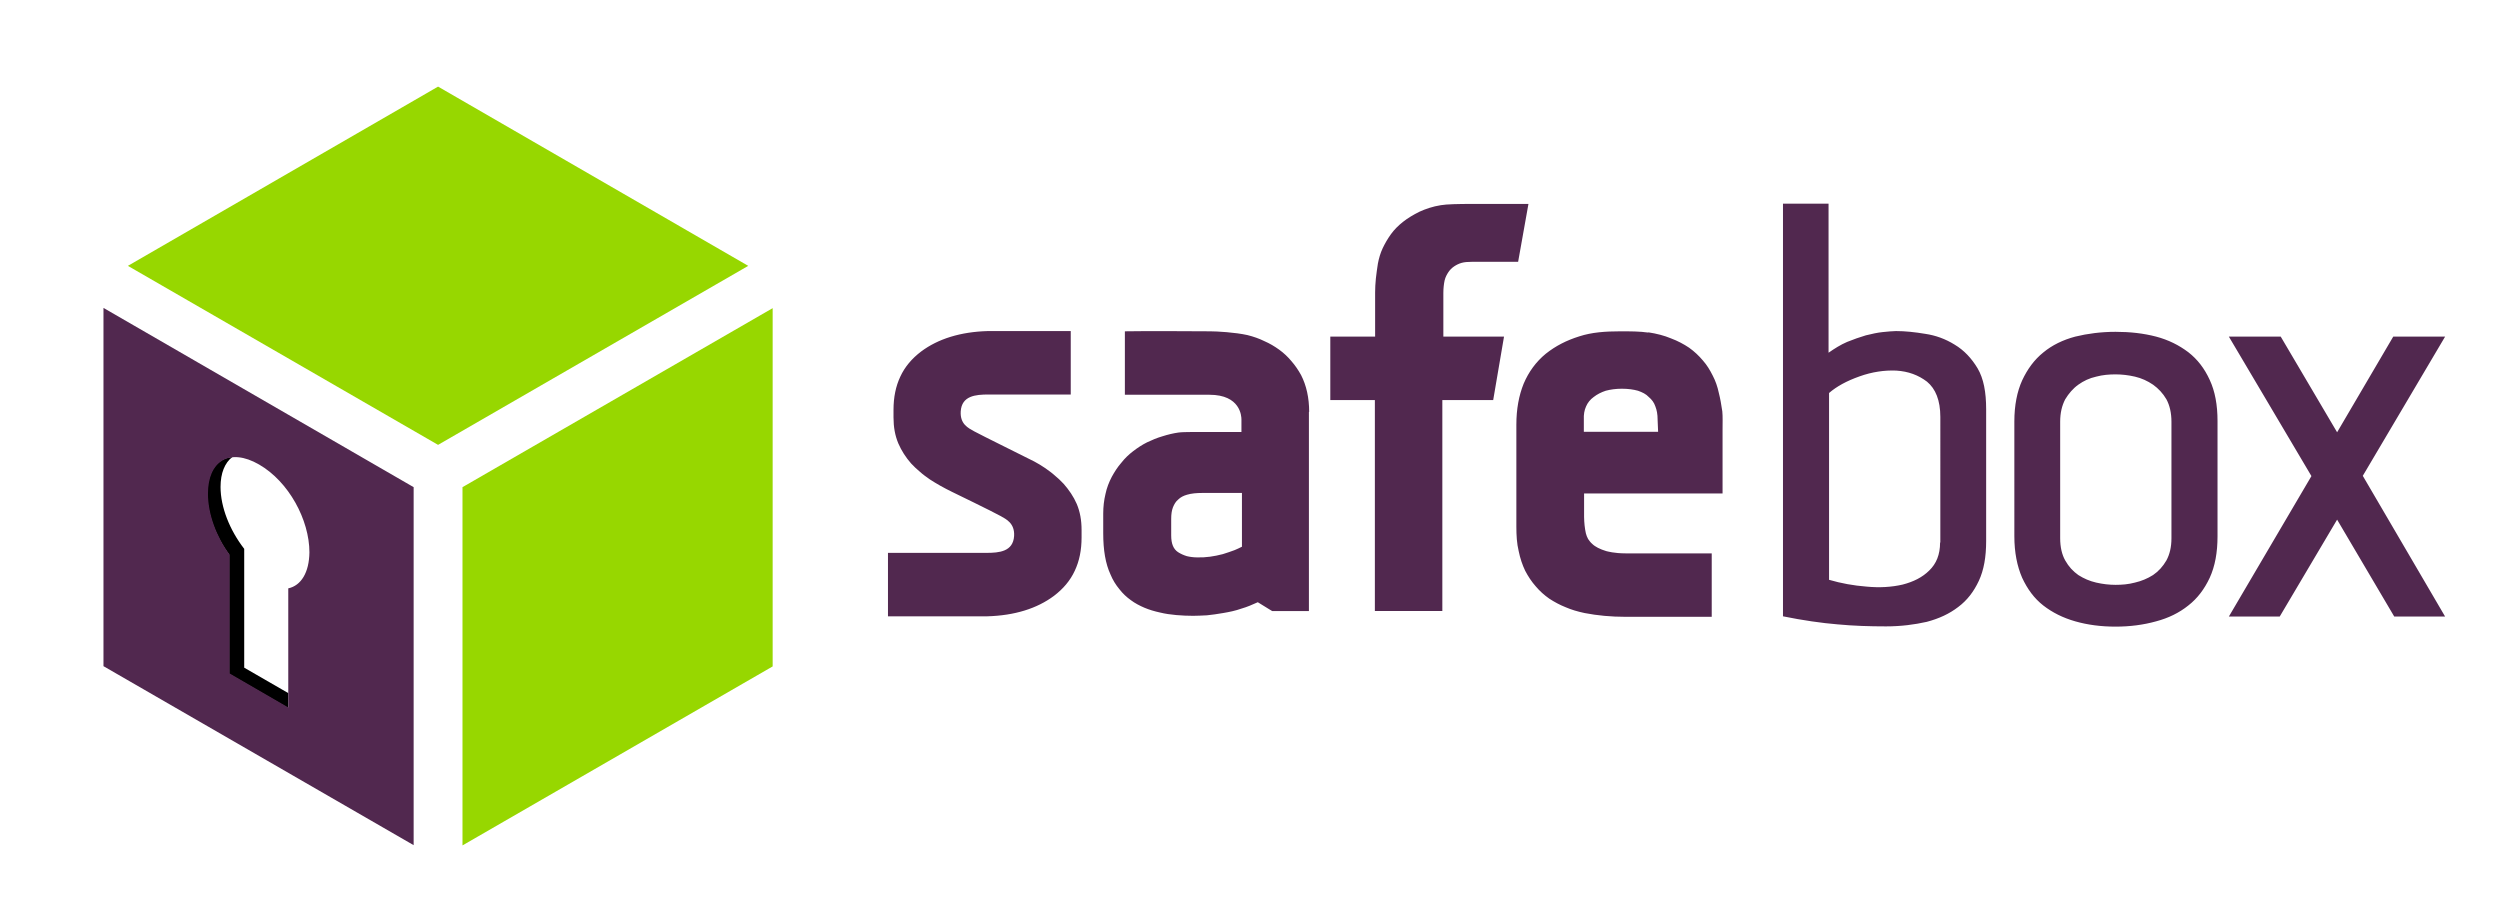
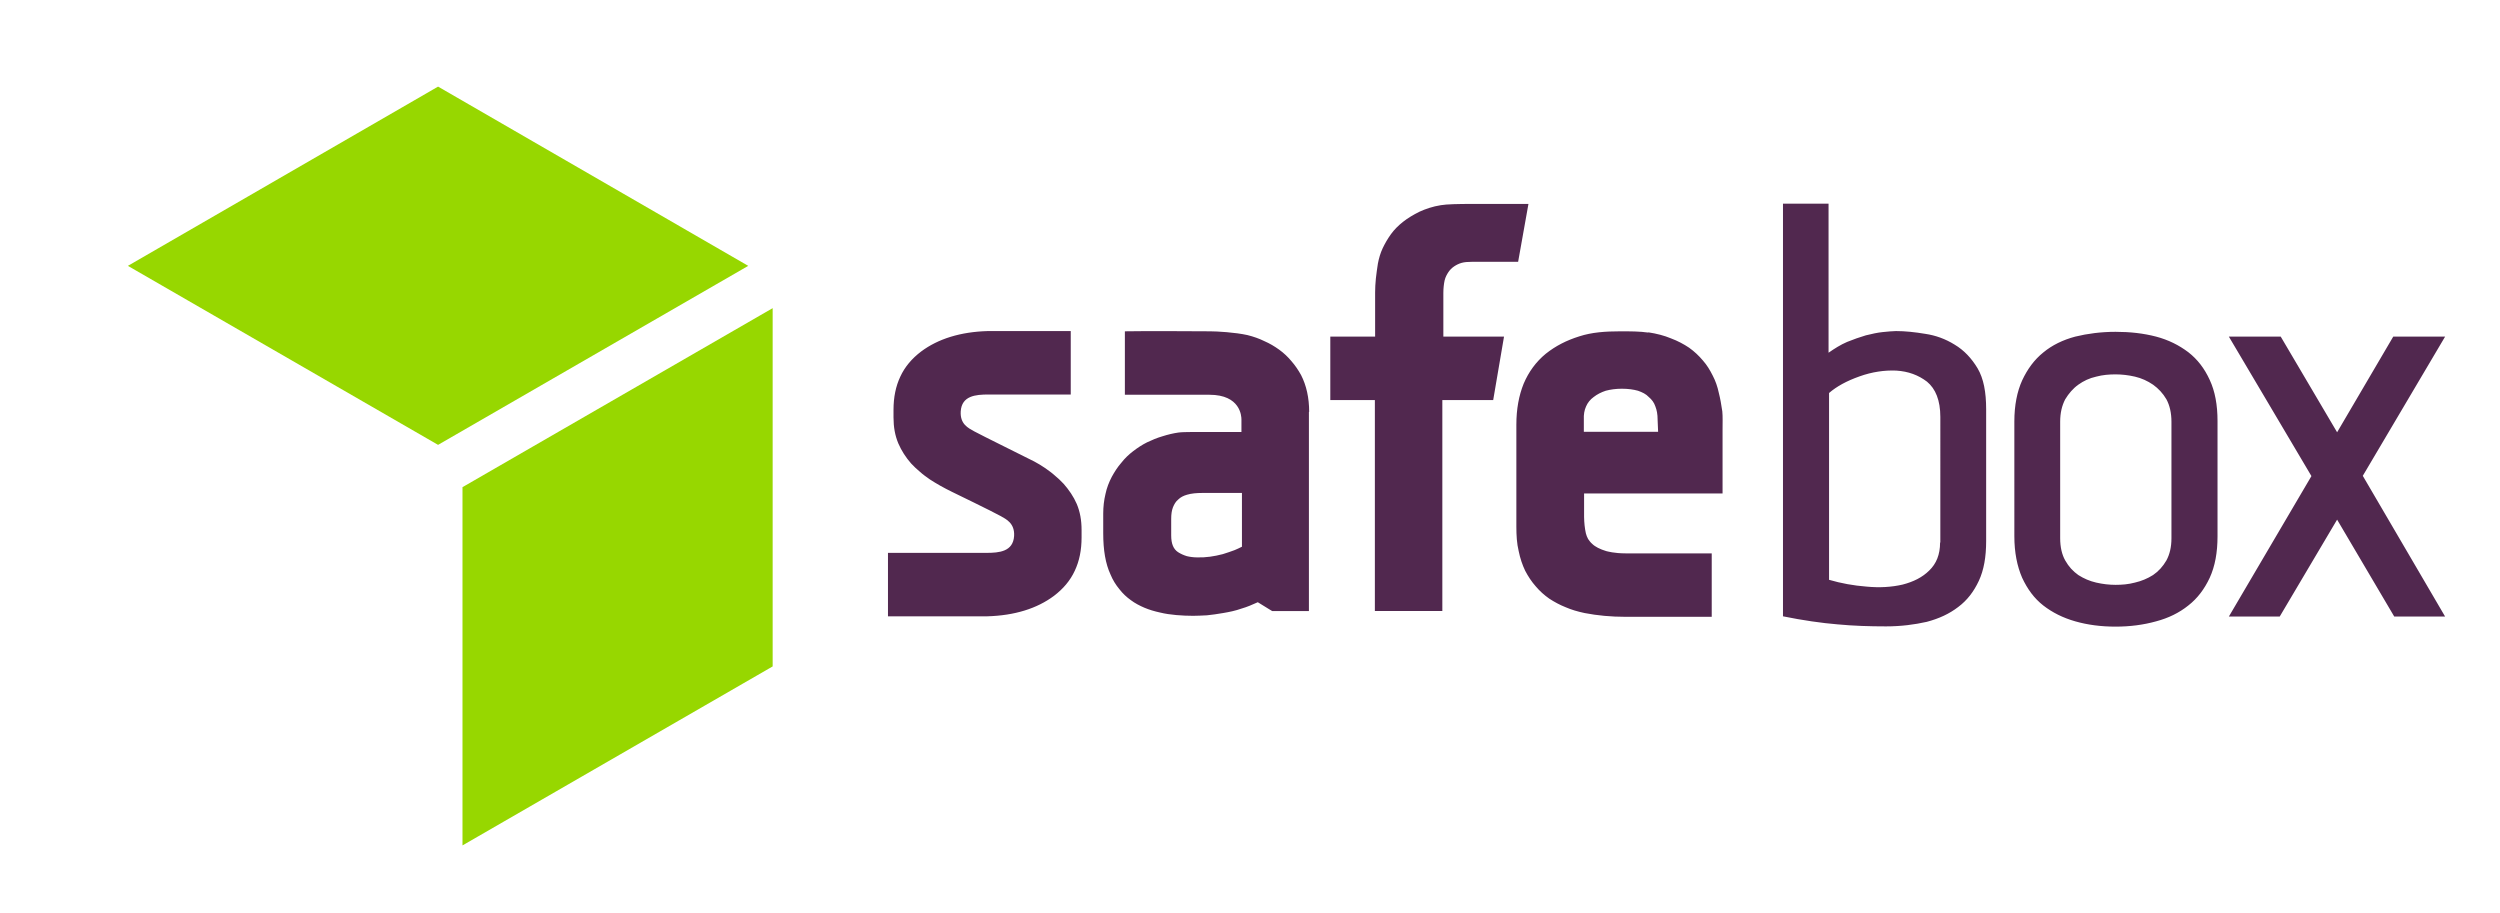
<svg xmlns="http://www.w3.org/2000/svg" x="0px" y="0px" viewBox="0 0 993 362.7" style="enable-background:new 0 0 993 362.7;" xml:space="preserve">
  <style type="text/css"> .st0{display:none;fill:#FFFFFF;} .st1{fill:#97D700;} .st2{fill-rule:evenodd;clip-rule:evenodd;} .st3{fill:#51284F;} </style>
  <g id="Слой_1">
    <g>
      <polygon class="st0" points="174,23.2 316.6,105.6 316.6,270.3 174,352.6 31.4,270.3 31.4,105.6 " />
-       <polygon class="st0" points="316.6,270.3 174,352.6 174,187.9 316.6,105.6 " />
      <polygon class="st0" points="316.6,105.6 174,187.9 31.4,105.6 174,23.2 " />
      <polygon class="st0" points="174,352.6 31.4,270.3 31.4,105.6 174,187.9 " />
      <polygon class="st1" points="306.9,264.7 183.7,335.8 183.7,193.5 306.9,122.4 " />
      <polygon class="st1" points="297.2,105.6 174,176.7 50.8,105.6 174,34.4 " />
-       <path class="st2" d="M97,265.2V218c-5.8-7.5-9.4-16.6-9.4-24.6c0-5.5,1.7-9.6,4.7-11.9c-6.1,0.5-10,5.9-10,14.5 c0,8,3.3,17,8.7,24.3v47.4l23.5,13.6v-6L97,265.2z" />
-       <path class="st3" d="M41.1,122.3l0,142.3l123.2,71.1V193.5L41.1,122.3z M114.5,233.7V281l-23.3-13.5v-47.2 c-5.3-7.2-8.6-16.2-8.6-24.2c0-12.9,8.5-18.4,20.3-11.6c11.8,6.8,20,22,20,34.9C122.8,227.4,119.6,232.6,114.5,233.7z" />
    </g>
  </g>
  <g id="Слой_2">
    <g>
      <g>
        <path class="st3" d="M971.2,133.7h-20.6l-22.3,38l-22.4-38h-20.6l32.8,55.4l-32.8,55.8h20.2l22.8-38.5l22.7,38.5h20.2L938.5,189 L971.2,133.7z M869.2,139.9c-3.7-2.8-7.9-4.9-12.8-6.2c-5-1.3-10.3-1.9-16.1-1.9c-5.7,0-11.1,0.7-16,1.9 c-4.9,1.3-9.2,3.4-12.7,6.3c-3.6,2.9-6.3,6.6-8.4,11.1c-2,4.4-3.1,9.9-3.1,16.3V213c0,6.4,1.1,11.9,3.1,16.5 c2.1,4.5,4.8,8.2,8.4,11c3.6,2.8,7.8,4.9,12.7,6.3c4.9,1.4,10.2,2.1,16,2.1c5.7,0,11.1-0.7,16.1-2.1c4.9-1.3,9.2-3.4,12.8-6.3 c3.6-2.8,6.4-6.5,8.5-11c2.1-4.6,3.1-10,3.1-16.5v-45.8c0-6.4-1-11.8-3.1-16.3C875.6,146.3,872.8,142.7,869.2,139.9z M862.5,213.8c0,3.5-0.7,6.4-2,8.8c-1.4,2.4-3.1,4.3-5.3,5.8c-2.2,1.4-4.6,2.4-7.2,3c-2.6,0.7-5.2,0.9-7.7,0.9 c-2.5,0-5.1-0.3-7.7-0.9c-2.6-0.6-4.9-1.6-7.1-3c-2.1-1.5-3.8-3.3-5.2-5.8c-1.3-2.3-2-5.3-2-8.8v-46.3c0-3.5,0.7-6.4,2-8.9 c1.4-2.3,3.1-4.3,5.2-5.8c2.1-1.5,4.4-2.6,7.1-3.2c2.6-0.7,5.2-0.9,7.7-0.9c2.5,0,5.1,0.3,7.7,0.9c2.6,0.6,5,1.7,7.2,3.2 c2.1,1.5,3.9,3.4,5.3,5.8c1.3,2.4,2,5.4,2,8.9V213.8z M776.4,136.9c-3.7-2.3-7.6-3.7-11.7-4.3c-4.2-0.7-8-1.1-11.6-1.1 c-1.4,0-3.1,0.2-5.3,0.4c-2,0.2-4.3,0.7-6.7,1.3c-2.4,0.7-4.9,1.6-7.4,2.6c-2.6,1.1-5.1,2.7-7.4,4.3V80.9l-18.1,0l0,163.9 c7.8,1.6,15.5,2.7,21.7,3.2c6.3,0.6,12.7,0.8,19.2,0.8c6,0,11.3-0.7,16.2-1.8c4.9-1.3,9-3.2,12.5-5.9c3.5-2.6,6.2-6.1,8.2-10.4 c2-4.3,2.9-9.5,2.9-15.8v-52.3c0-6.9-1-12.2-3.4-16.3C783.1,142.3,780.1,139.1,776.4,136.9z M770.6,215.5c0,4.8-1.5,8.4-4.3,11.1 c-2.7,2.7-6.3,4.5-10.6,5.6c-4.3,1-9.1,1.3-14.3,0.8c-5.2-0.4-10.1-1.3-14.9-2.7v-74.2c3-2.6,7-4.8,12.1-6.6 c5-1.8,10-2.5,14.6-2.3c4.8,0.3,8.8,1.8,12.2,4.4c3.4,2.8,5.3,7.4,5.3,14V215.5z M682.7,156c-0.5-2.4-1.3-4.7-2.4-6.8 c-1.1-2.2-2.3-4.2-3.9-6c-1.6-1.9-3.4-3.6-5.5-5.1c-2.1-1.4-4.5-2.7-7.2-3.7c-2.6-1.1-5.7-1.9-9-2.4v0.1 c-3.4-0.5-7.2-0.5-11.1-0.5c-6,0-11.4,0.4-16.3,2c-5.1,1.6-9.4,3.8-13.3,6.9c-3.9,3.2-6.8,7.2-8.8,11.9 c-1.9,4.7-2.9,10.1-2.9,16.3v40.5c0,3.5,0.2,6.7,0.9,9.6c0.6,3,1.5,5.6,2.6,7.9c1.2,2.3,2.6,4.4,4.2,6.2c1.6,1.9,3.4,3.5,5.4,4.9 c2,1.3,4.2,2.5,6.5,3.4c2.3,1,4.7,1.7,7.5,2.3c5.1,1,10.6,1.5,16.3,1.5l34.2,0v-25.2h-34.2c-4.6,0-7.2-0.8-7.7-0.9 c-1.3-0.4-2.3-0.8-3.3-1.3c-0.9-0.5-1.6-0.9-2.3-1.6c-0.6-0.5-1.2-1.3-1.6-1.9c-0.4-0.7-0.7-1.5-0.9-2.3c-0.2-1-0.4-2-0.5-3.1 c-0.1-1.1-0.2-2.2-0.2-3.4l0-9.3h53.1h1.9v-2.4v-22.8c0-2.6,0.1-5.4-0.1-7.4C683.7,160.7,683.3,158.3,682.7,156z M629.1,171.6 v-4.9v-0.1c-0.1-1.9,0.2-3.7,0.9-5.2c0.6-1.4,1.6-2.7,3-3.7c1.4-1.1,3-1.9,4.8-2.5c1.9-0.5,4-0.8,6.4-0.8c2.5,0,4.6,0.3,6.4,0.8 c1.7,0.6,3.2,1.3,4.3,2.5c1.2,1,2.1,2.2,2.6,3.7c0.6,1.5,0.9,3.2,0.9,5.2v0.1l0.2,4.8H629.1z M573.3,133.7v-17.3 c0-1.9,0.2-3.6,0.5-5c0.3-1.3,0.9-2.4,1.5-3.3c0.6-0.9,1.4-1.7,2.3-2.3c0.9-0.6,1.9-1.1,3-1.4c1.1-0.3,2.4-0.4,3.9-0.4h18.5 l4.1-23h-22.6c-5,0-10,0.1-12.2,0.5c-3.2,0.5-6.1,1.5-8.5,2.6c-2.4,1.2-4.6,2.5-6.5,4c-1.9,1.5-3.5,3.1-4.8,4.9 c-1.3,1.8-2.4,3.7-3.3,5.6c-0.9,1.9-1.5,4-1.9,6.1c-0.3,2-0.6,4-0.8,5.9c-0.2,1.9-0.3,3.9-0.3,5.6l0,17.5h-14.8h-3v2.4v22.8h3.6 h14.1l0,81.4v2.4h2.4h22.1h2.3v-2.4l0-81.4h17.8h2.4l4.3-25.2h-4.1H573.3z M520,163.6c0-5.6-1.1-10.5-3.2-14.6 c-1.1-2-2.4-3.9-3.8-5.5c-1.4-1.7-3.1-3.3-4.9-4.6c-1.8-1.3-3.8-2.5-5.9-3.4c-2-1-4.3-1.8-6.7-2.4c-4.9-1.1-12.2-1.5-14.8-1.5 c-13.4,0-20.4-0.2-33.9,0v25.2h33.6c12.3,0,12.7,8.5,12.7,9.8v5c0,0-11.8,0-13.9,0c-2.1,0-9-0.1-11.1,0.2 c-2.1,0.3-4.2,0.8-6.4,1.5c-2.1,0.6-4.2,1.5-6.1,2.4c-2,1-3.8,2.2-5.5,3.5c-1.7,1.3-3.3,2.8-4.7,4.6c-1.5,1.7-2.7,3.6-3.8,5.6 c-1.1,2.1-2,4.4-2.5,6.8c-0.6,2.5-0.9,5.1-0.9,7.8v7.8c0,6.7,0.9,12.1,2.9,16.4c0.9,2.2,2.1,4.1,3.5,5.8c1.3,1.7,2.9,3.2,4.6,4.4 c1.6,1.2,3.5,2.2,5.4,3c1.9,0.8,3.9,1.4,6.2,1.9c2,0.5,4.2,0.8,6.4,1c2.3,0.2,4.6,0.3,6.7,0.3c1.6,0,3.4-0.1,5.5-0.2 c2-0.2,4.1-0.5,6.4-0.9c2.4-0.4,4.9-0.9,7.4-1.8c2.1-0.6,4.2-1.5,6.4-2.5l4.7,2.9l1,0.6h1.4h10.8h2.4l0-2.6V163.6z M493.2,217.2 c-0.7,0.4-1.9,0.9-2.8,1.3c-1.4,0.5-3,1.1-4.7,1.6c-3.4,0.9-6.8,1.4-10.1,1.3c-1.5,0-3-0.2-4.2-0.5c-1.3-0.4-2.4-0.9-3.5-1.6 c-1.8-1.2-2.7-3.3-2.7-6.6v-6.6c0-1.8,0.2-3.3,0.7-4.6c0.5-1.2,1.1-2.3,2.1-3.1c0.9-0.9,2.1-1.5,3.5-1.9c1.7-0.5,3.7-0.7,6.1-0.7 h0.1l15.6,0V217.2z M422.5,192.2c-1.1-1.2-2.3-2.3-3.5-3.3c-1.2-1.1-2.5-2-3.9-3c-1.3-0.9-2.8-1.8-4.3-2.6 c-1.5-0.8-21.4-10.6-23.9-12c-2.3-1.3-5.6-2.8-5.3-7.9c0.4-6.2,5.9-6.7,11-6.7l32.7,0v-25.2c-10.3,0-22.7,0-32.9,0 c-10.9,0.3-19.8,3.1-26.5,8.1c-3.7,2.8-6.5,6.1-8.3,10c-1.8,3.8-2.7,8.2-2.7,13.2v3c0,3.8,0.6,7.2,1.9,10.3c1.3,3,3,5.6,5.1,8 c1.1,1.2,2.3,2.3,3.5,3.3c1.2,1.1,2.5,2,3.9,3c1.3,0.9,2.8,1.7,4.3,2.6c1.4,0.8,3,1.6,4.6,2.4c0,0,16.3,7.9,19.3,9.6 c2.1,1.2,5.6,2.8,5.3,7.9c-0.4,6.2-5.9,6.7-11,6.7h-39.1v25.2c10.2,0,29.2,0,39.4,0c10.9-0.3,19.8-3.1,26.5-8.1 c3.7-2.8,6.5-6.1,8.3-10c1.8-3.8,2.7-8.2,2.7-13.2v-3c0-3.8-0.6-7.2-1.9-10.3C426.4,197.2,424.6,194.6,422.5,192.2z" />
      </g>
    </g>
  </g>
</svg>